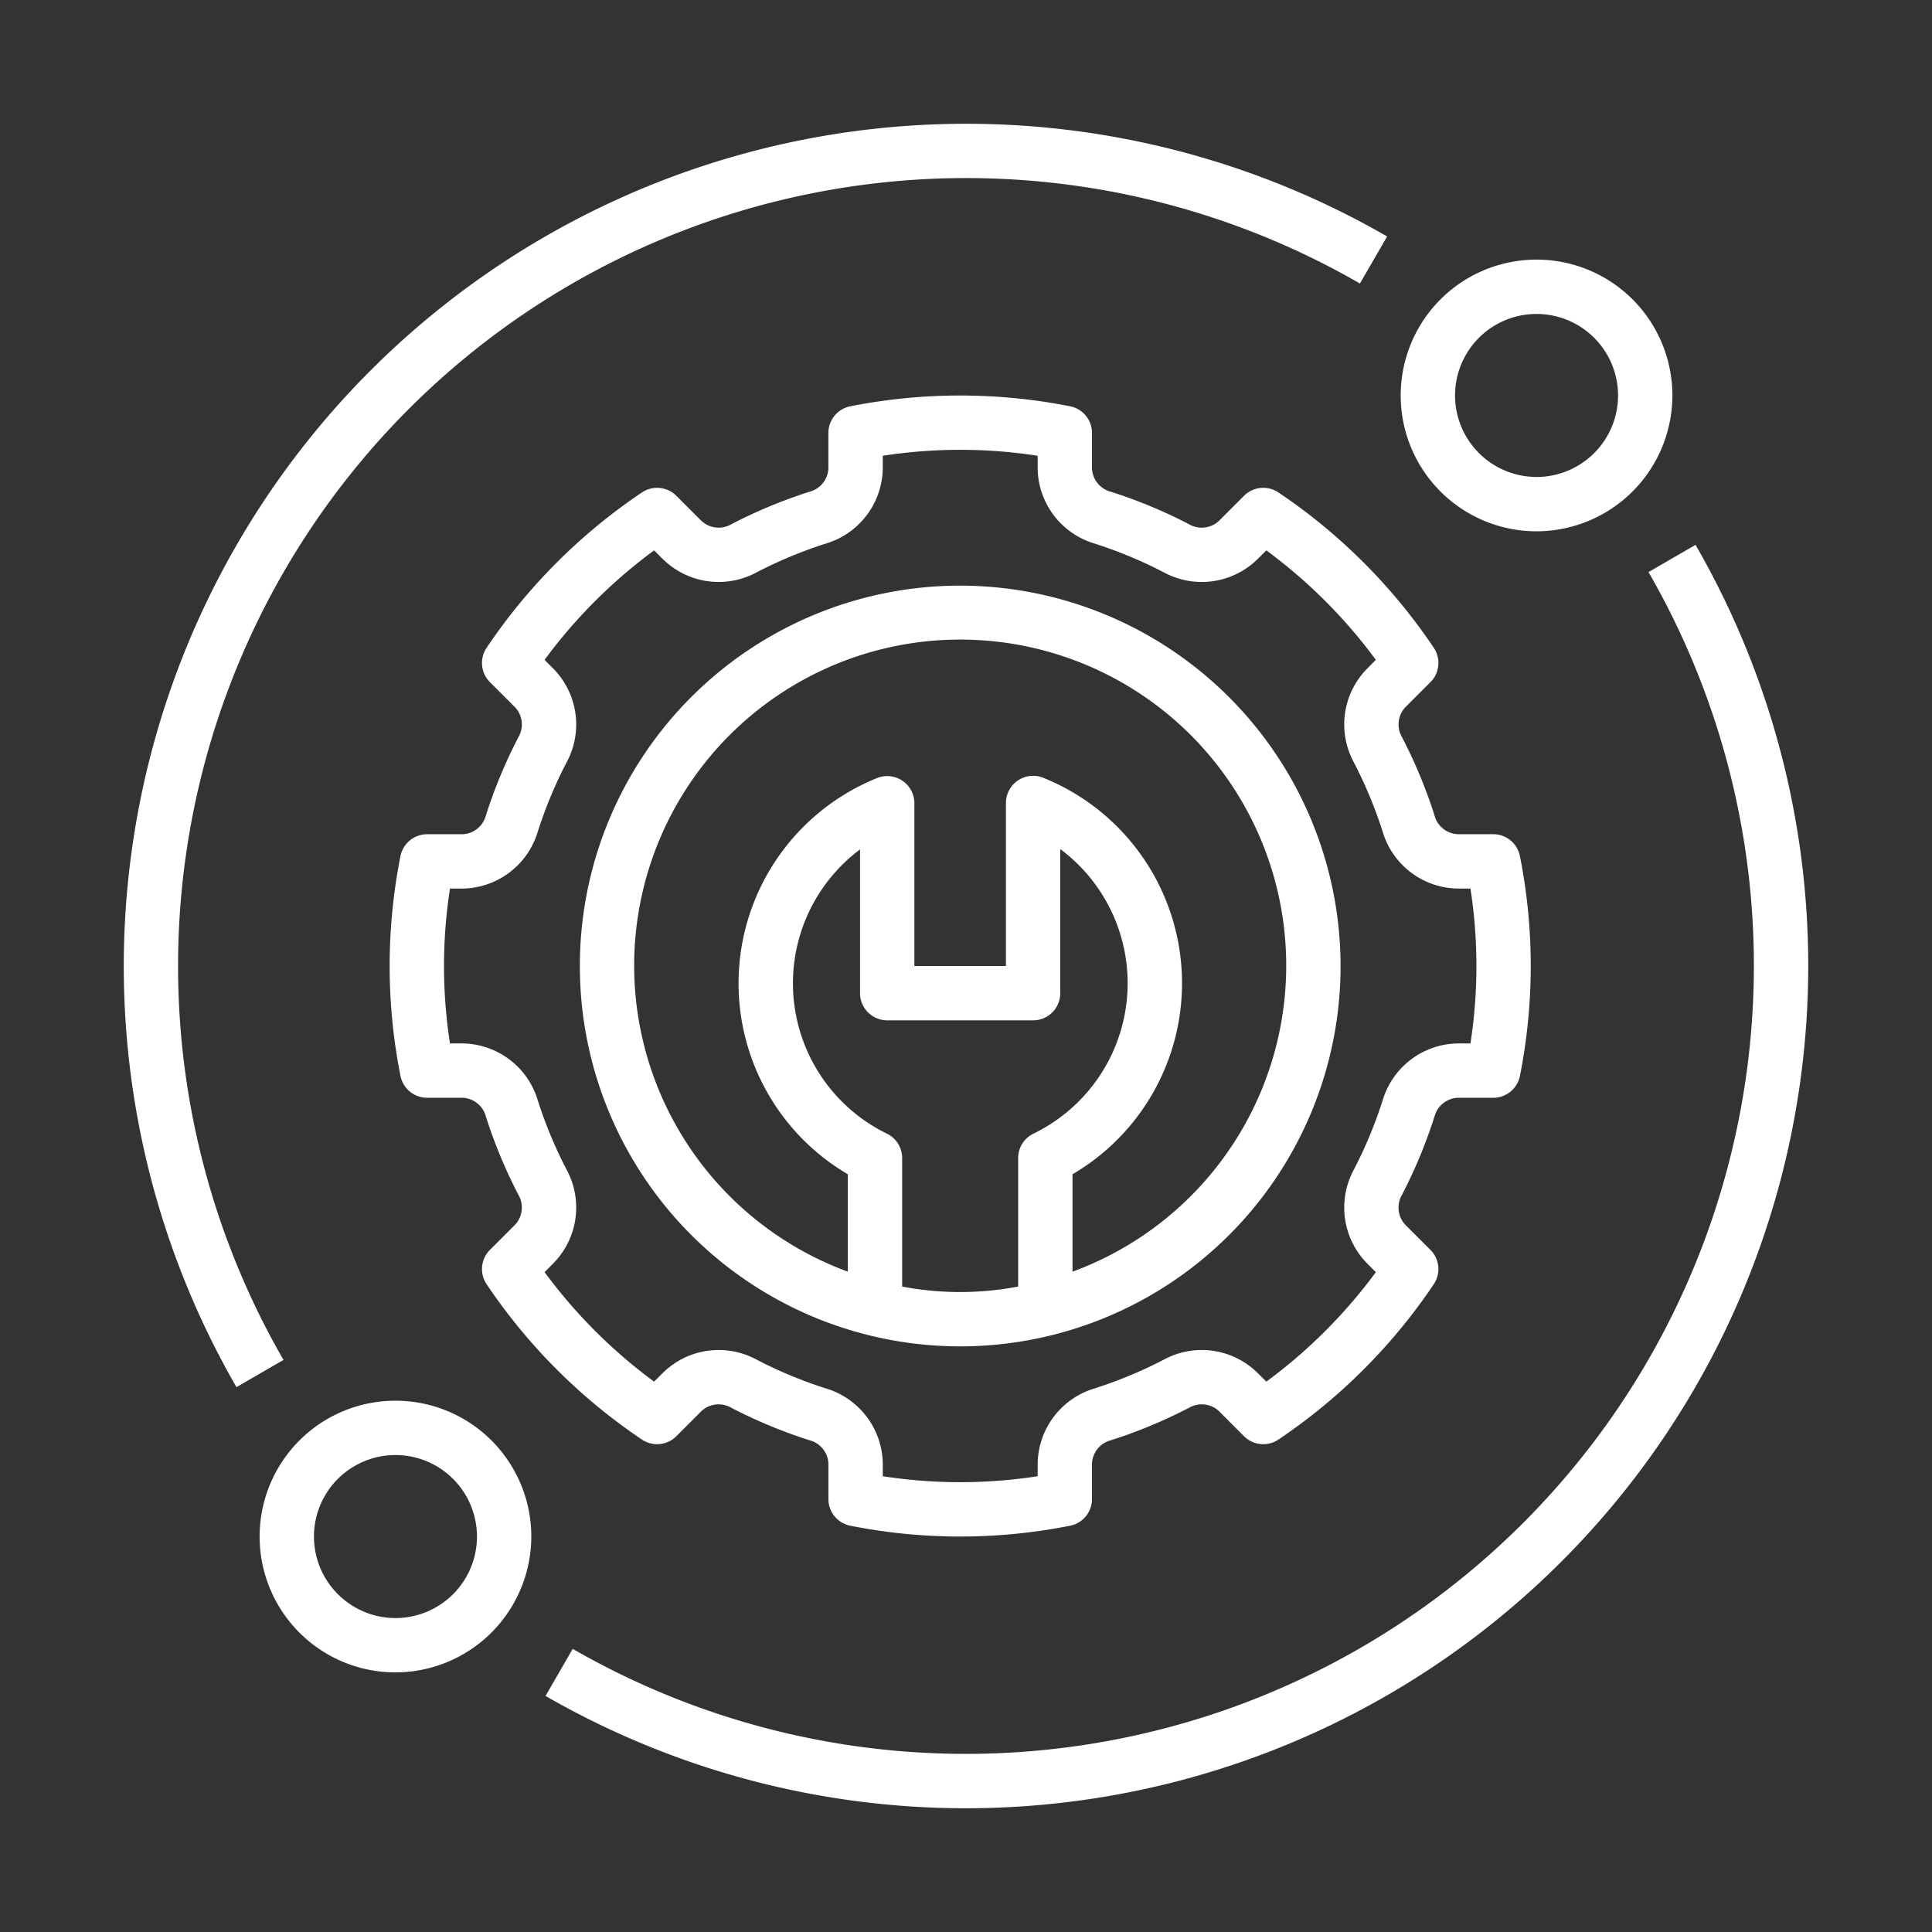
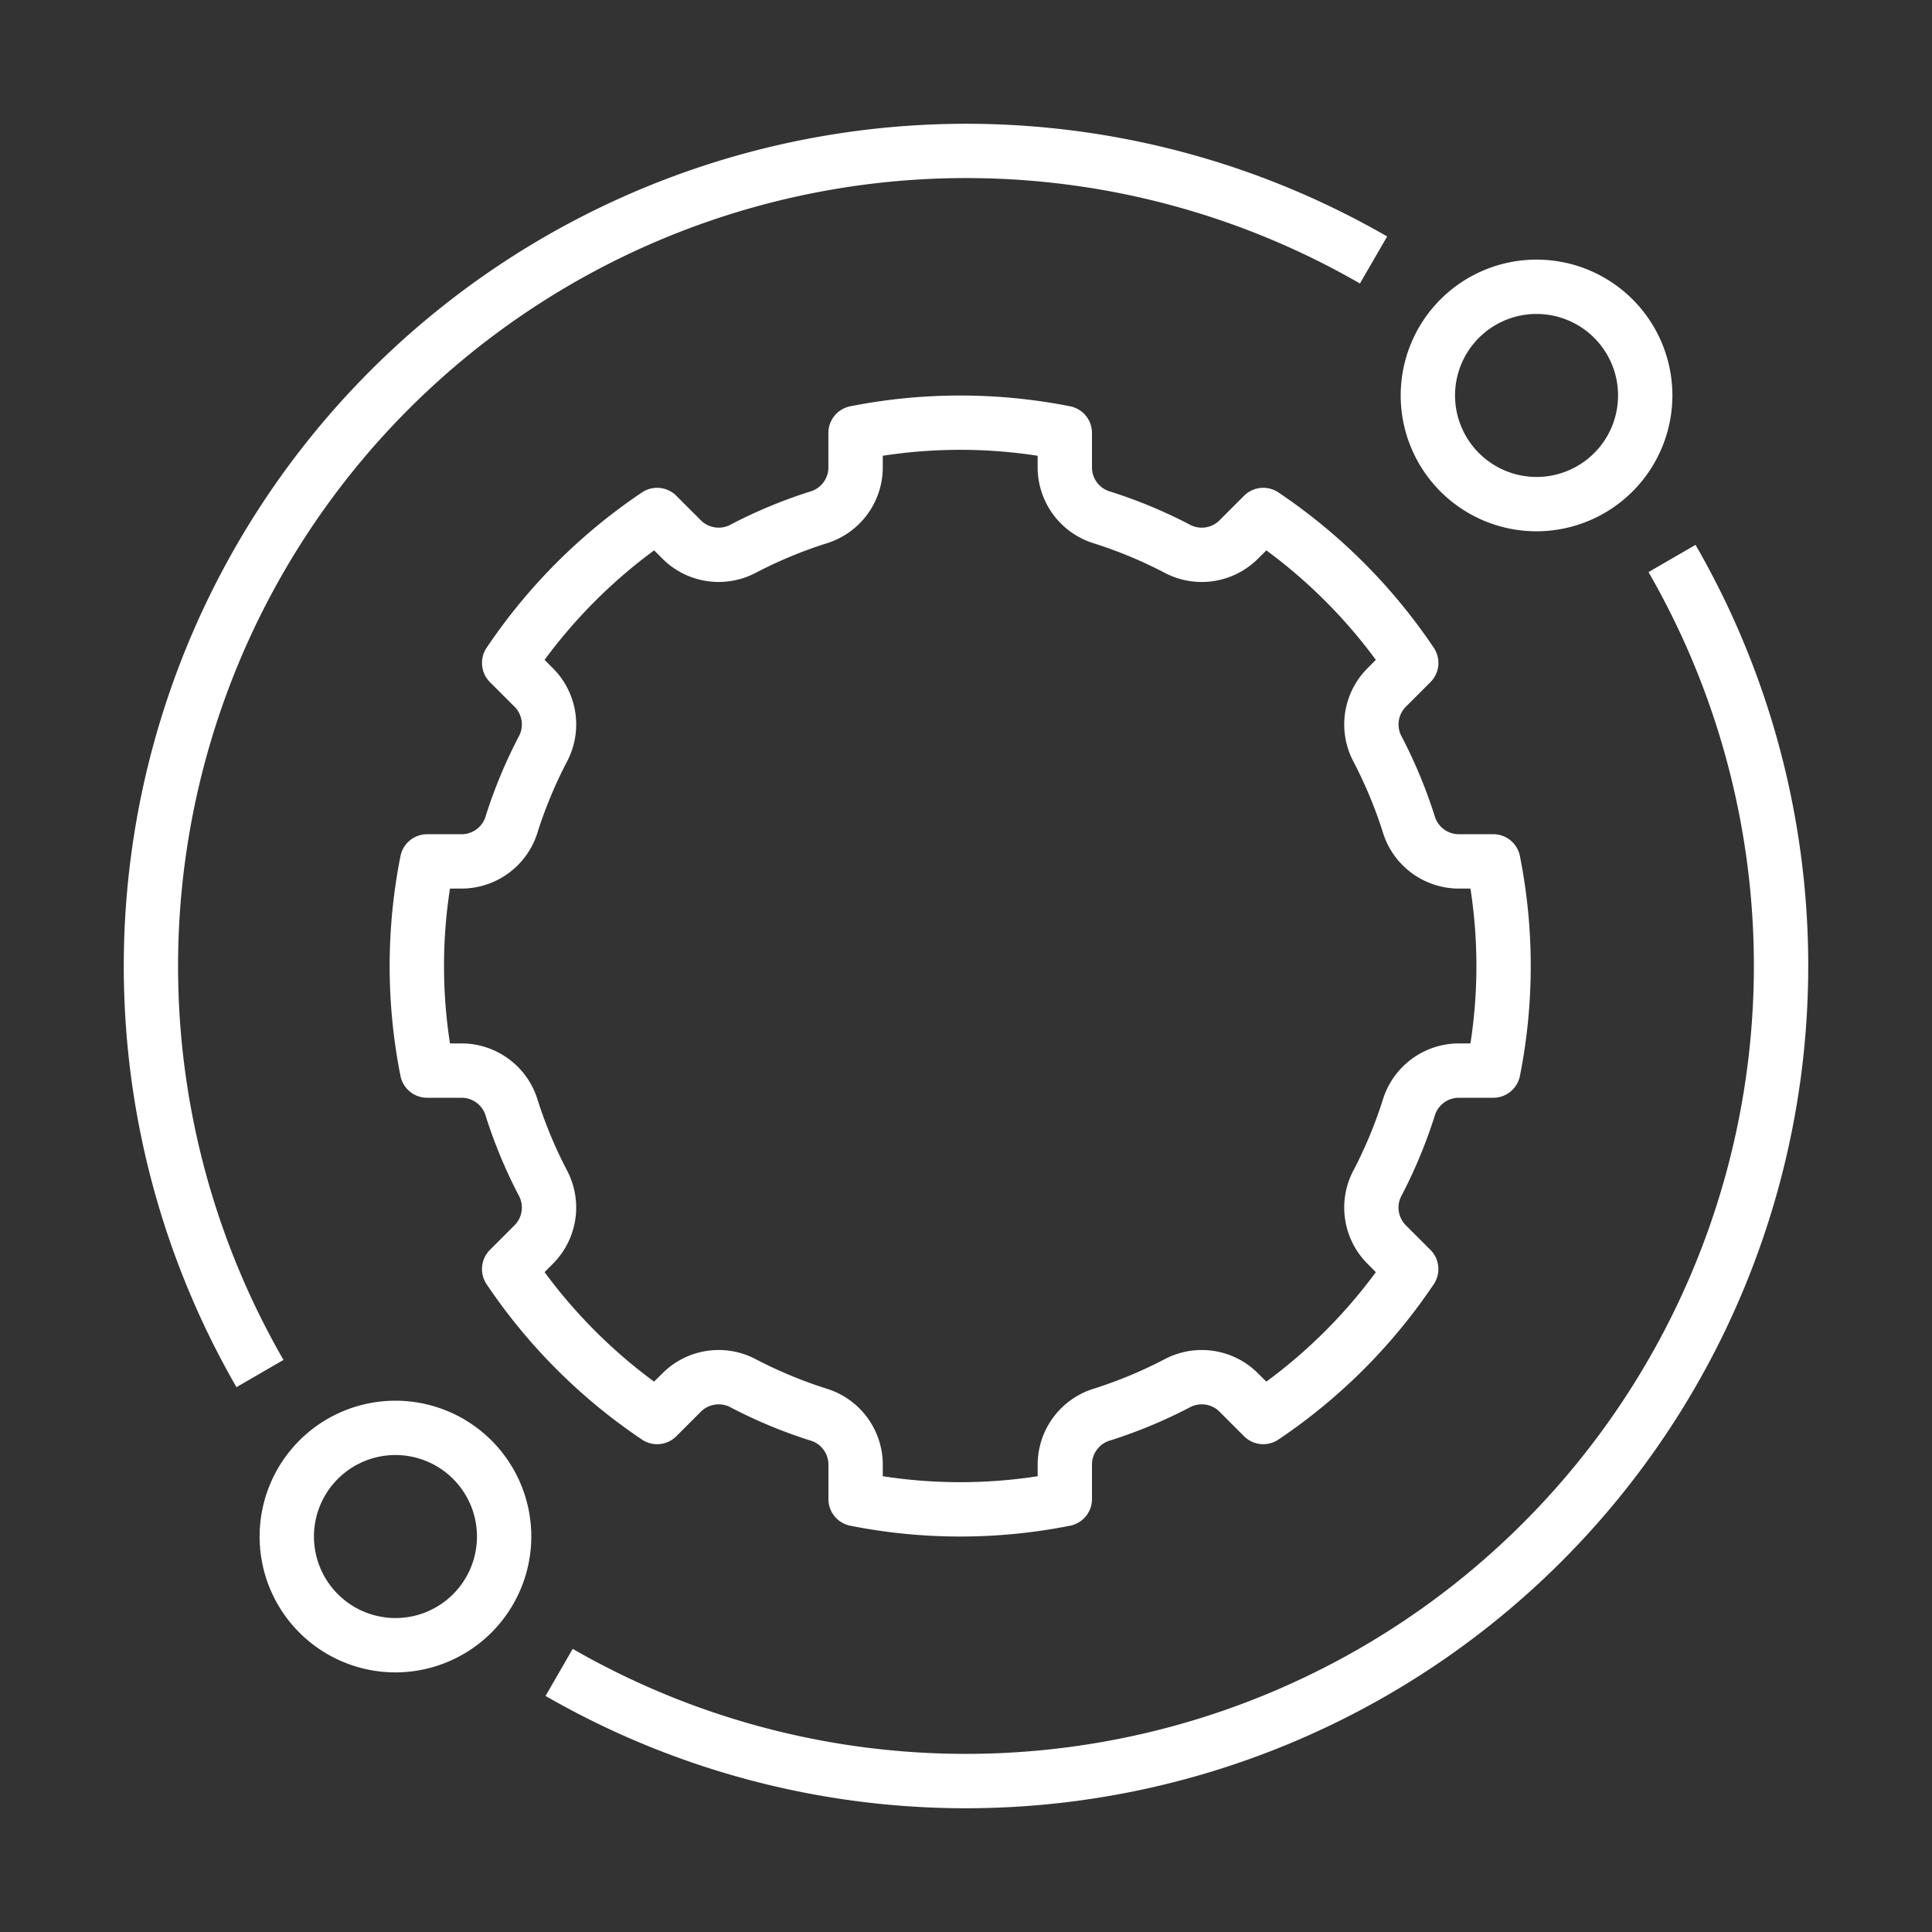
<svg xmlns="http://www.w3.org/2000/svg" version="1.1" width="512" height="512" x="0" y="0" viewBox="0 0 64 64" style="enable-background:new 0 0 512 512" xml:space="preserve" class="">
  <rect x="0" y="0" width="64" height="64" fill="#333333" stroke="none" />
  <g transform="matrix(0.9,0,0,0.9,3.2,3.2)">
-     <path d="M31.787 18a14 14 0 1 0 14 14 14.016 14.016 0 0 0-14-14Zm2.133 21.07v4.729a11.42 11.42 0 0 1-4.27 0v-4.73a1 1 0 0 0-.558-.897 6.155 6.155 0 0 1-.992-10.464V33a1 1 0 0 0 1 1h5.37a1 1 0 0 0 1-1v-5.303a6.154 6.154 0 0 1-.991 10.475 1 1 0 0 0-.56.898Zm2 4.181v-3.585a8.15 8.15 0 0 0-1.075-14.593A1 1 0 0 0 33.47 26v6H30.1v-5.99a1 1 0 0 0-1.375-.927 8.15 8.15 0 0 0-1.075 14.583v3.584a12 12 0 1 1 8.27.001Z" fill="#ffffff" opacity="1" data-original="#000000" class="" />
    <path d="M49.244 37.543a.927.927 0 0 1 .865-.693h1.3a1 1 0 0 0 .98-.808 20.746 20.746 0 0 0 0-8.083 1 1 0 0 0-.98-.81h-1.3a.927.927 0 0 1-.865-.692 18.282 18.282 0 0 0-1.195-2.877.927.927 0 0 1 .122-1.104l.924-.924a1 1 0 0 0 .122-1.266A20.99 20.99 0 0 0 43.5 14.57a1.002 1.002 0 0 0-1.266.122l-.923.924a.929.929 0 0 1-1.105.122 18.258 18.258 0 0 0-2.877-1.195.926.926 0 0 1-.692-.865v-1.3a1 1 0 0 0-.809-.98 20.852 20.852 0 0 0-8.084 0 1 1 0 0 0-.809.98v1.3a.926.926 0 0 1-.692.865 18.258 18.258 0 0 0-2.877 1.195.929.929 0 0 1-1.104-.122l-.924-.924a1.002 1.002 0 0 0-1.266-.122 20.99 20.99 0 0 0-5.716 5.716 1 1 0 0 0 .122 1.266l.924.923a.928.928 0 0 1 .122 1.105 18.302 18.302 0 0 0-1.195 2.877.927.927 0 0 1-.865.693h-1.299a1 1 0 0 0-.981.809 20.746 20.746 0 0 0 0 8.083 1 1 0 0 0 .981.808h1.299a.927.927 0 0 1 .865.693 18.264 18.264 0 0 0 1.195 2.876.928.928 0 0 1-.122 1.105l-.924.924a1 1 0 0 0-.122 1.266 20.99 20.99 0 0 0 5.716 5.716 1 1 0 0 0 1.266-.122l.924-.924a.93.93 0 0 1 1.104-.122 18.258 18.258 0 0 0 2.877 1.195.926.926 0 0 1 .693.865v1.3a1 1 0 0 0 .808.98 20.751 20.751 0 0 0 8.084 0 1 1 0 0 0 .809-.98v-1.3a.926.926 0 0 1 .692-.865 18.258 18.258 0 0 0 2.877-1.195.93.93 0 0 1 1.105.122l.923.924a1 1 0 0 0 1.266.122 20.99 20.99 0 0 0 5.716-5.716 1 1 0 0 0-.122-1.266l-.924-.923a.927.927 0 0 1-.121-1.106 18.334 18.334 0 0 0 1.194-2.876Zm-1.906-.606a16.316 16.316 0 0 1-1.063 2.56 2.927 2.927 0 0 0 .482 3.442l.329.329a18.976 18.976 0 0 1-4.031 4.03l-.33-.328a2.926 2.926 0 0 0-3.44-.483 16.266 16.266 0 0 1-2.56 1.064 2.93 2.93 0 0 0-2.087 2.771v.458a18.662 18.662 0 0 1-5.701 0v-.458a2.93 2.93 0 0 0-2.087-2.771 16.266 16.266 0 0 1-2.56-1.064 2.927 2.927 0 0 0-3.441.483l-.33.328a18.985 18.985 0 0 1-4.03-4.03l.328-.33a2.93 2.93 0 0 0 .484-3.44 16.147 16.147 0 0 1-1.065-2.561 2.93 2.93 0 0 0-2.771-2.087h-.458a18.594 18.594 0 0 1 0-5.7h.458a2.93 2.93 0 0 0 2.771-2.087 16.186 16.186 0 0 1 1.065-2.561 2.93 2.93 0 0 0-.484-3.441l-.329-.329a18.985 18.985 0 0 1 4.032-4.03l.329.328a2.93 2.93 0 0 0 3.44.483 16.266 16.266 0 0 1 2.56-1.064 2.93 2.93 0 0 0 2.088-2.771v-.458a18.662 18.662 0 0 1 5.7 0v.458a2.93 2.93 0 0 0 2.088 2.771 16.266 16.266 0 0 1 2.56 1.064 2.928 2.928 0 0 0 3.44-.483l.33-.328a18.985 18.985 0 0 1 4.03 4.03l-.328.33a2.927 2.927 0 0 0-.483 3.44 16.276 16.276 0 0 1 1.064 2.56v.001a2.93 2.93 0 0 0 2.771 2.087h.458a18.594 18.594 0 0 1 0 5.7h-.458a2.93 2.93 0 0 0-2.771 2.087ZM58 11a5 5 0 1 0-5 5 5.006 5.006 0 0 0 5-5Zm-8 0a3 3 0 1 1 3 3 3.003 3.003 0 0 1-3-3ZM16 53a5 5 0 1 0-5 5 5.006 5.006 0 0 0 5-5Zm-8 0a3 3 0 1 1 3 3 3.003 3.003 0 0 1-3-3Z" fill="#ffffff" opacity="1" data-original="#000000" class="" />
    <path d="M6.879 46.499a29.007 29.007 0 0 1 39.62-39.62l1.002-1.731A31.008 31.008 0 0 0 5.148 47.501ZM57.121 17.501a29.008 29.008 0 0 1-39.597 39.633l-1 1.733a31.008 31.008 0 0 0 42.328-42.368Z" fill="#ffffff" opacity="1" data-original="#000000" class="" />
  </g>
</svg>